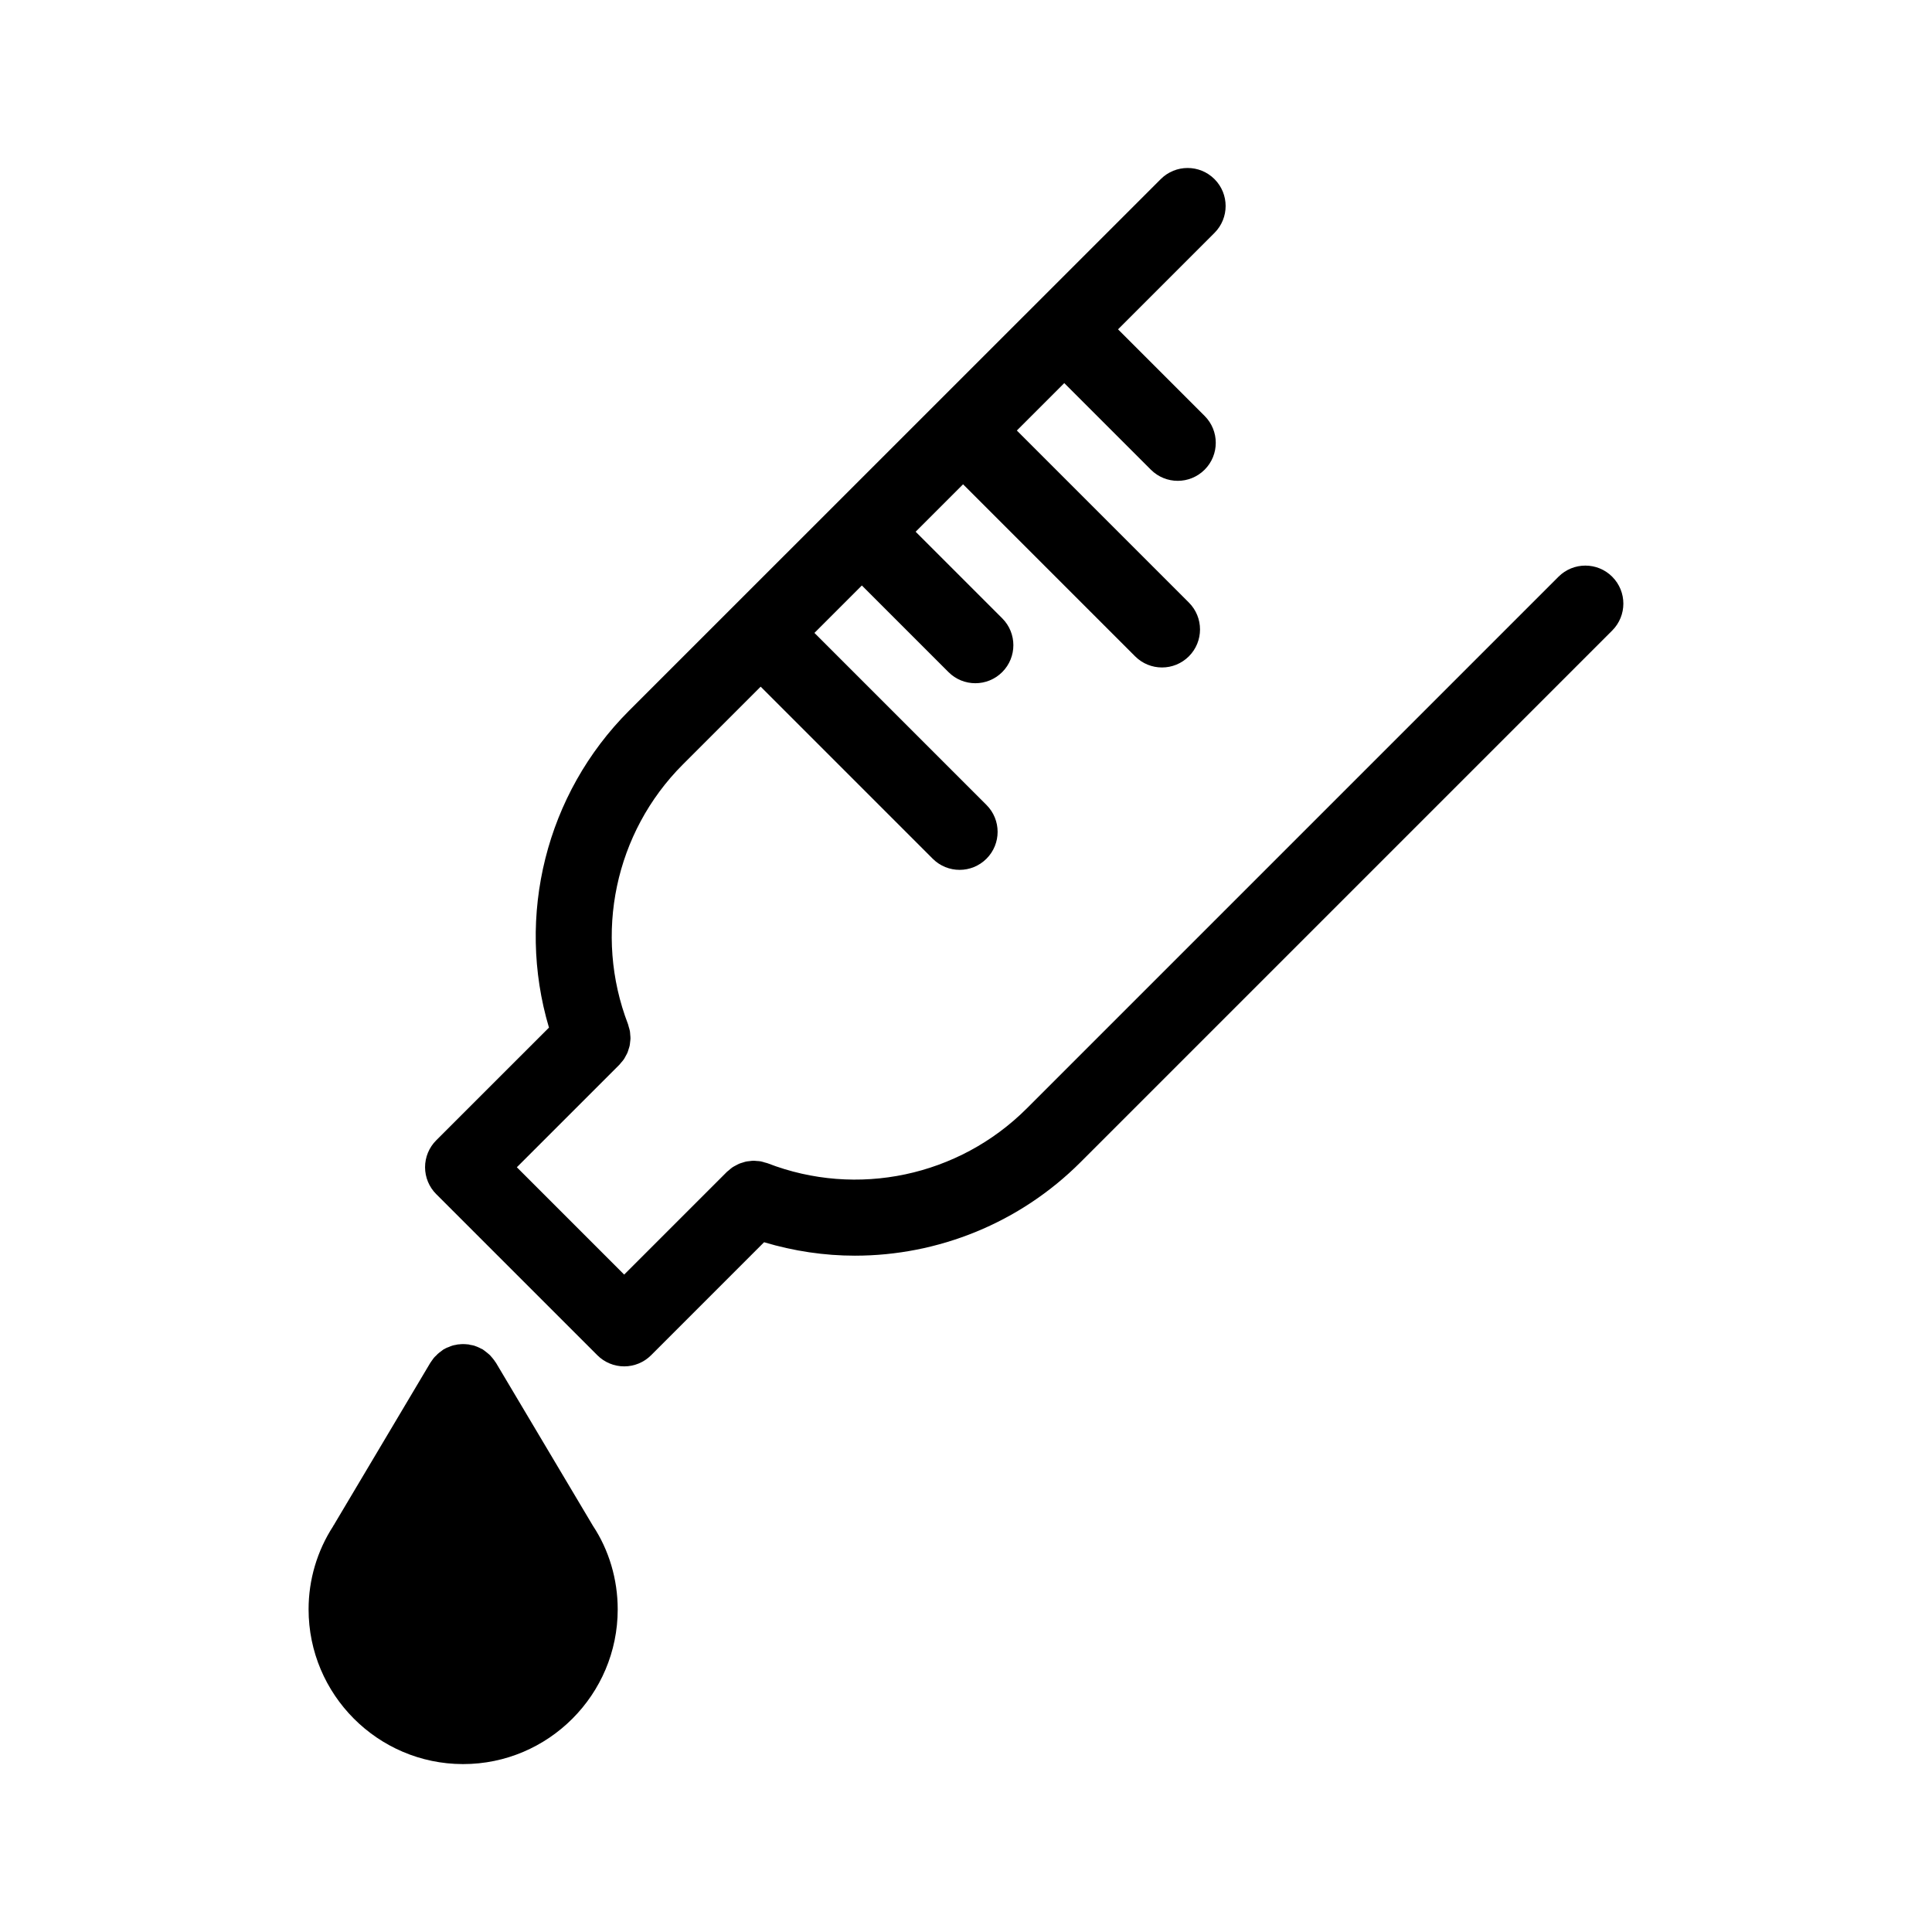
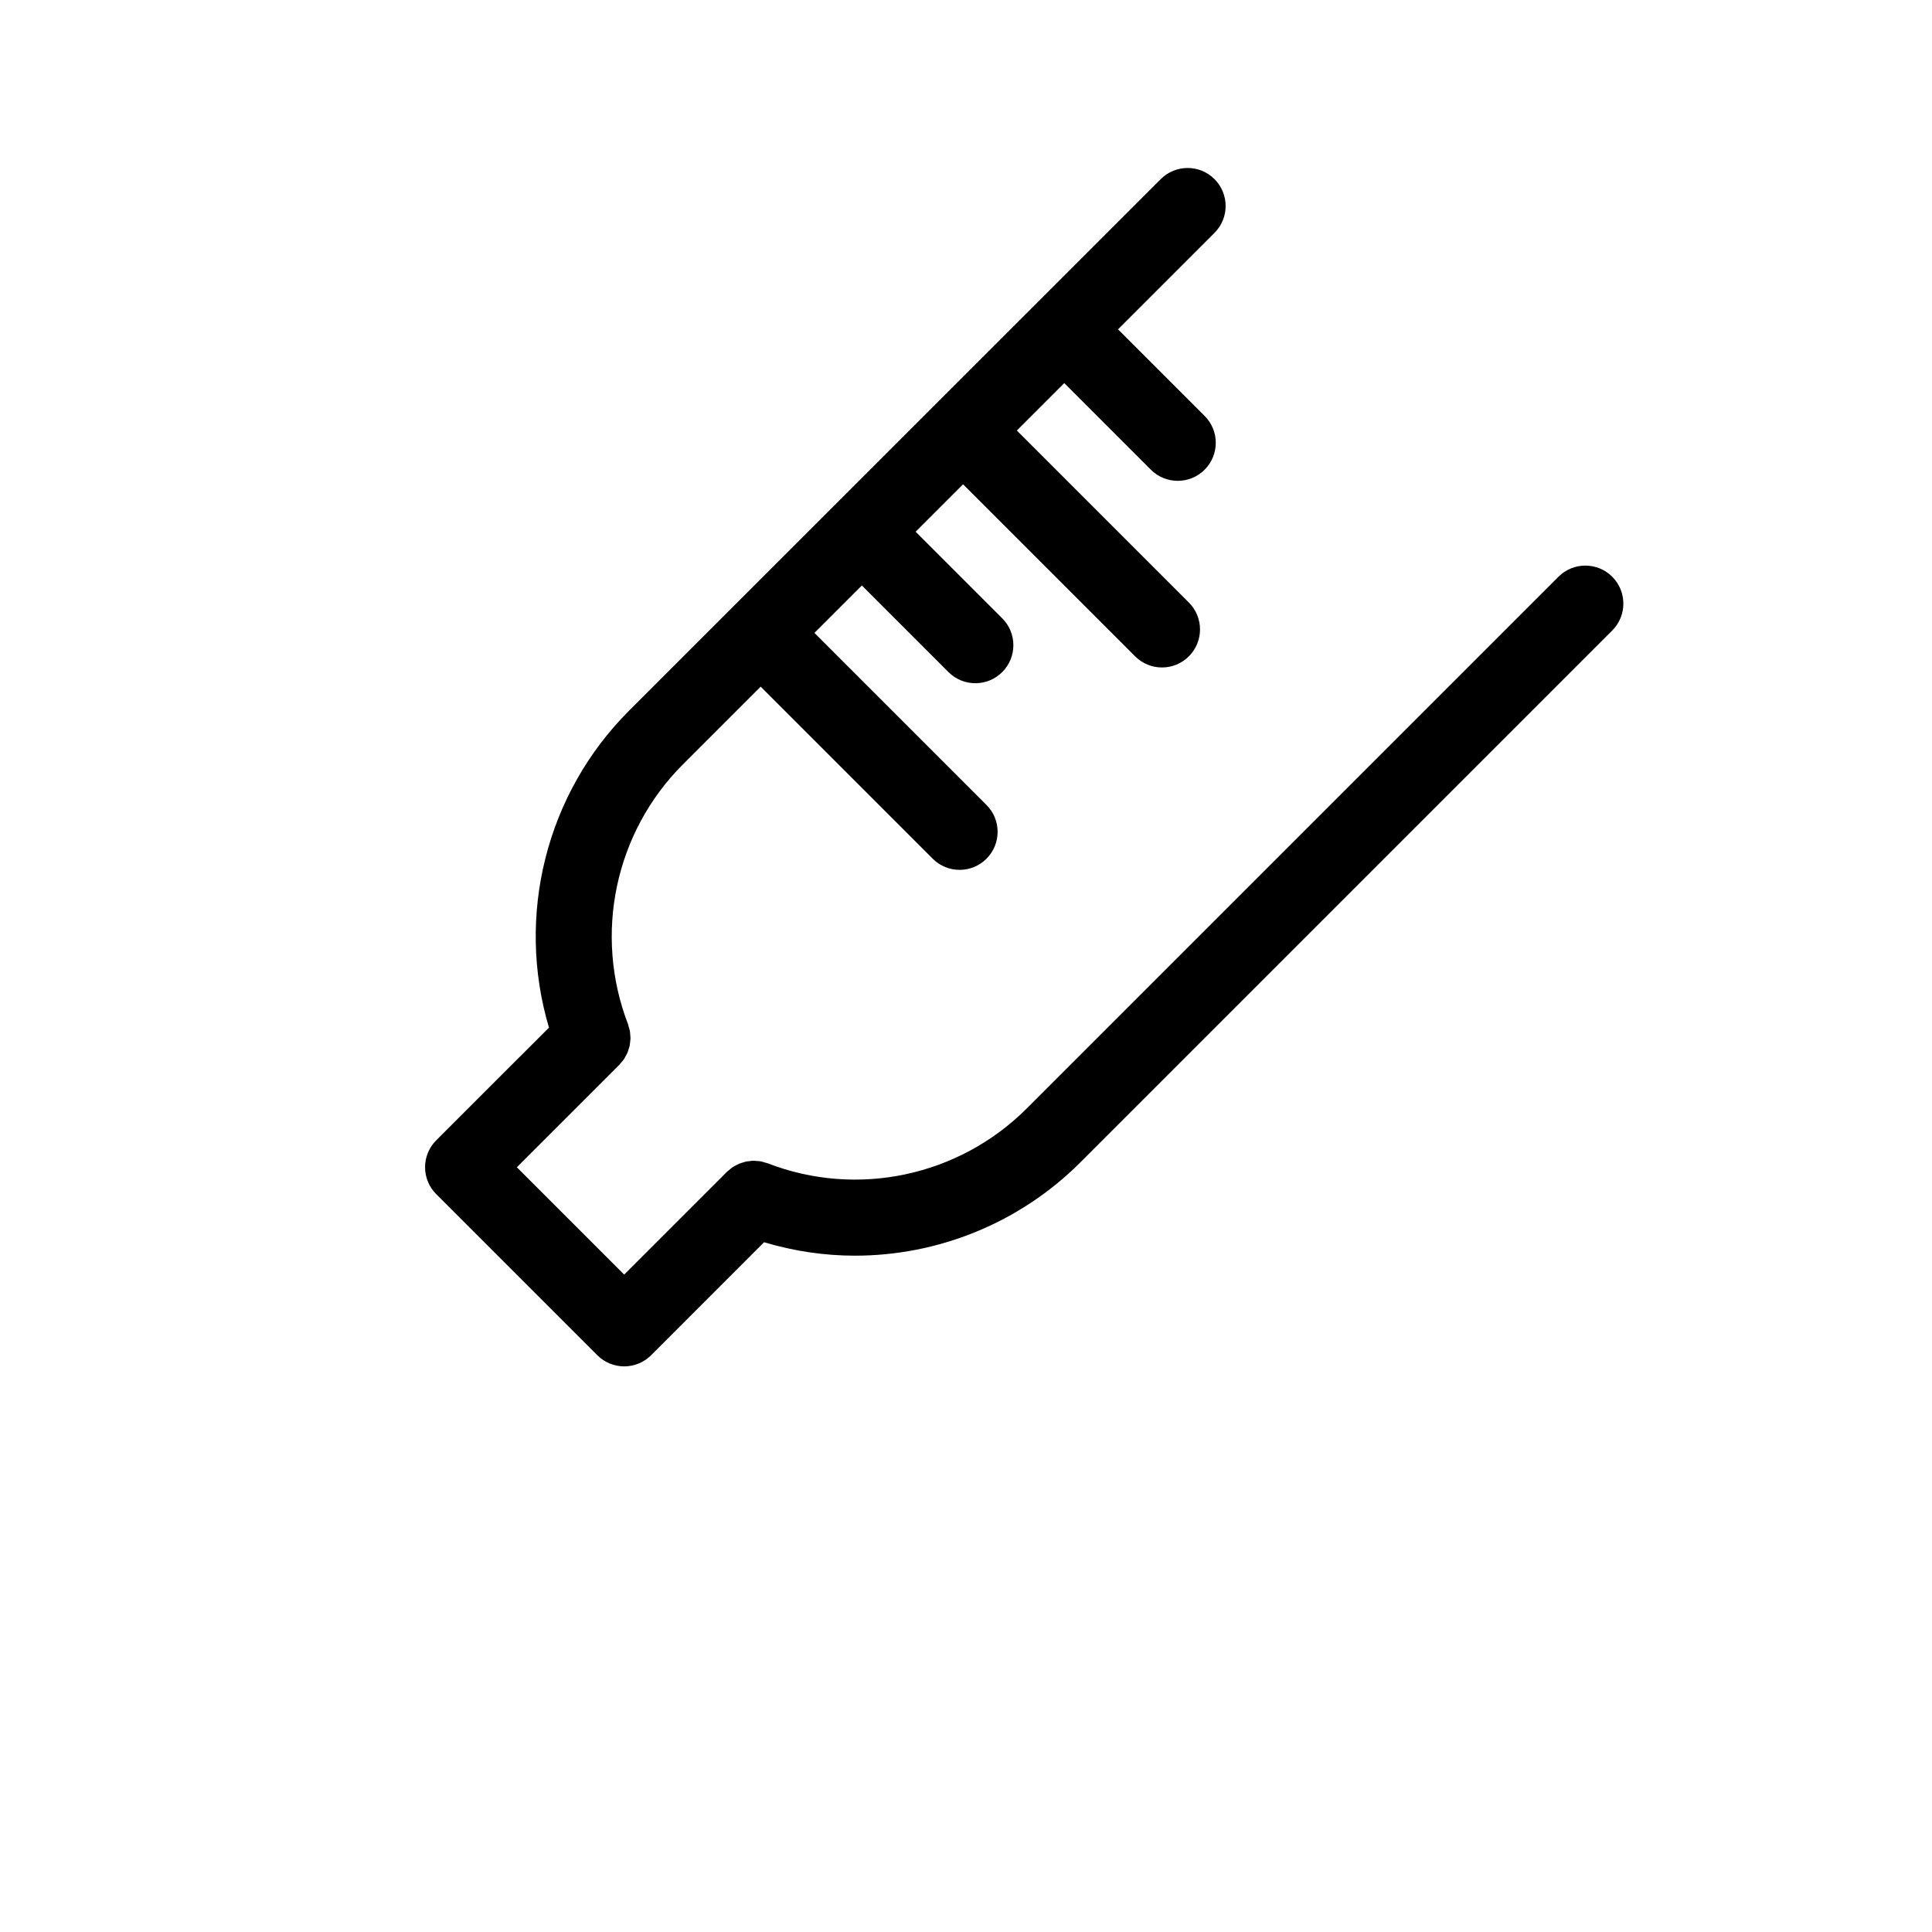
<svg xmlns="http://www.w3.org/2000/svg" fill="#000000" width="800px" height="800px" version="1.1" viewBox="144 144 512 512">
  <g>
    <path d="m571.26 296.84c-3.934-3.934-10.312-3.934-14.246 0l-140.91 140.91c-18.016 18.012-44.98 23.719-68.695 14.523-0.227-0.09-0.465-0.121-0.695-0.191-0.383-0.117-0.754-0.246-1.145-0.316-0.328-0.059-0.648-0.066-0.973-0.09-0.324-0.023-0.645-0.07-0.969-0.066-0.332 0.004-0.656 0.055-0.984 0.098-0.324 0.035-0.641 0.055-0.957 0.125-0.301 0.066-0.59 0.172-0.883 0.262-0.328 0.102-0.66 0.191-0.977 0.328-0.293 0.125-0.562 0.293-0.848 0.441-0.289 0.156-0.586 0.297-0.863 0.484-0.359 0.242-0.68 0.535-1.004 0.82-0.152 0.137-0.328 0.238-0.473 0.387l-0.098 0.098c-0.012 0.012-0.02 0.02-0.031 0.031l-27.094 27.094-28.445-28.445 27.039-27.035 0.137-0.137c0.16-0.16 0.273-0.344 0.418-0.508 0.273-0.312 0.551-0.613 0.781-0.957 0.191-0.277 0.332-0.574 0.488-0.867 0.152-0.277 0.316-0.543 0.438-0.836 0.137-0.316 0.227-0.648 0.328-0.977 0.09-0.293 0.195-0.578 0.262-0.883 0.066-0.316 0.09-0.641 0.125-0.961 0.035-0.328 0.09-0.648 0.098-0.977 0.004-0.328-0.039-0.656-0.066-0.984-0.023-0.324-0.035-0.641-0.09-0.957-0.07-0.398-0.203-0.781-0.316-1.168-0.07-0.223-0.098-0.449-0.18-0.664-9.164-23.816-3.465-50.824 14.516-68.816l20.637-20.633 45.594 45.594c1.969 1.969 4.543 2.953 7.125 2.953 2.578 0 5.152-0.984 7.125-2.953 3.934-3.934 3.934-10.312 0-14.246l-45.594-45.594 12.57-12.57 22.949 22.949c1.965 1.969 4.543 2.953 7.125 2.953 2.578 0 5.152-0.984 7.125-2.953 3.934-3.934 3.934-10.312 0-14.246l-22.949-22.949 12.57-12.57 45.594 45.59c1.969 1.969 4.543 2.953 7.125 2.953 2.578 0 5.152-0.984 7.125-2.953 3.934-3.934 3.934-10.312 0-14.246l-45.594-45.594 12.57-12.57 22.949 22.949c1.969 1.969 4.543 2.953 7.125 2.953 2.578 0 5.152-0.984 7.125-2.953 3.934-3.934 3.934-10.312 0-14.246l-22.949-22.949 25.562-25.562c3.934-3.934 3.934-10.312 0-14.246-3.934-3.934-10.312-3.934-14.246 0l-140.91 140.88c-22.031 22.031-30.012 54.367-21.215 83.977l-29.883 29.875c-1.891 1.891-2.953 4.453-2.953 7.125s1.062 5.234 2.953 7.125l42.699 42.699c1.891 1.891 4.453 2.953 7.125 2.953s5.234-1.062 7.125-2.953l29.941-29.945c7.91 2.363 16.012 3.562 24.07 3.562 22.012 0 43.641-8.613 59.785-24.762l140.91-140.91c3.938-3.941 3.938-10.32 0-14.254z" />
-     <path d="m307.7 570.49c0 22.621-18.391 41.012-40.961 41.012h-0.102c-22.52-0.051-40.859-18.438-40.859-41.012 0-7.859 2.266-15.469 6.5-22.016 0-0.051 0.051-0.051 0.051-0.102l0.051-0.102s0.051-0.051 0.051-0.102l0.203-0.25v-0.051l25.441-42.773c0.102-0.152 0.203-0.203 0.25-0.352 0.203-0.301 0.453-0.605 0.656-0.906 0.203-0.203 0.402-0.453 0.656-0.656 0.25-0.25 0.453-0.504 0.754-0.707 0.25-0.203 0.504-0.402 0.805-0.605 0.152-0.102 0.25-0.203 0.402-0.301 0.152-0.051 0.301-0.102 0.402-0.203 0.301-0.152 0.605-0.301 0.957-0.402 0.301-0.152 0.605-0.25 0.906-0.352s0.605-0.152 0.906-0.203c0.352-0.102 0.707-0.152 1.059-0.152 0.25-0.051 0.555-0.051 0.855-0.051 0.352 0 0.707 0 1.059 0.051 0.301 0 0.605 0.051 0.906 0.152 0.301 0.051 0.656 0.102 1.008 0.203 0.25 0.102 0.555 0.203 0.805 0.301 0.352 0.152 0.707 0.301 1.059 0.504 0.102 0.051 0.25 0.102 0.352 0.152 0.152 0.102 0.25 0.203 0.352 0.25 0.301 0.25 0.605 0.453 0.906 0.707 0.25 0.203 0.453 0.402 0.707 0.605 0.203 0.25 0.453 0.504 0.656 0.754 0.203 0.25 0.453 0.555 0.656 0.855 0.051 0.152 0.152 0.25 0.25 0.352l25.746 43.277c4.238 6.402 6.555 14.16 6.555 22.121z" />
  </g>
</svg>